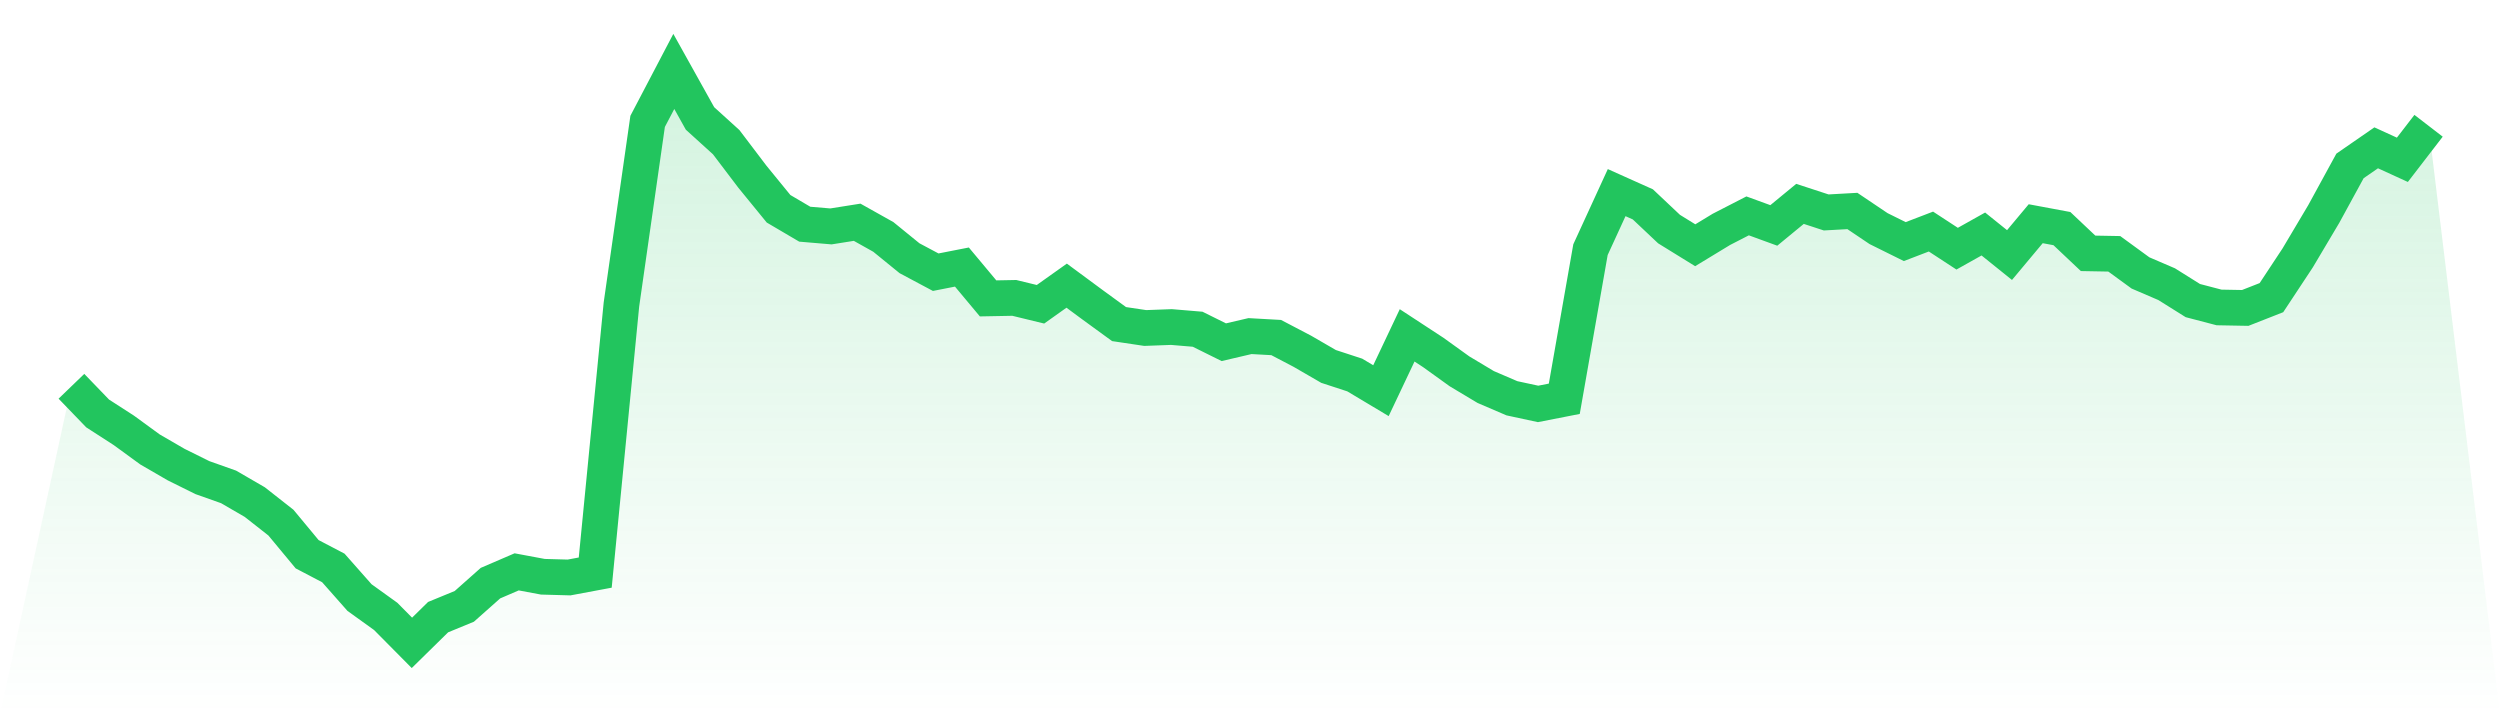
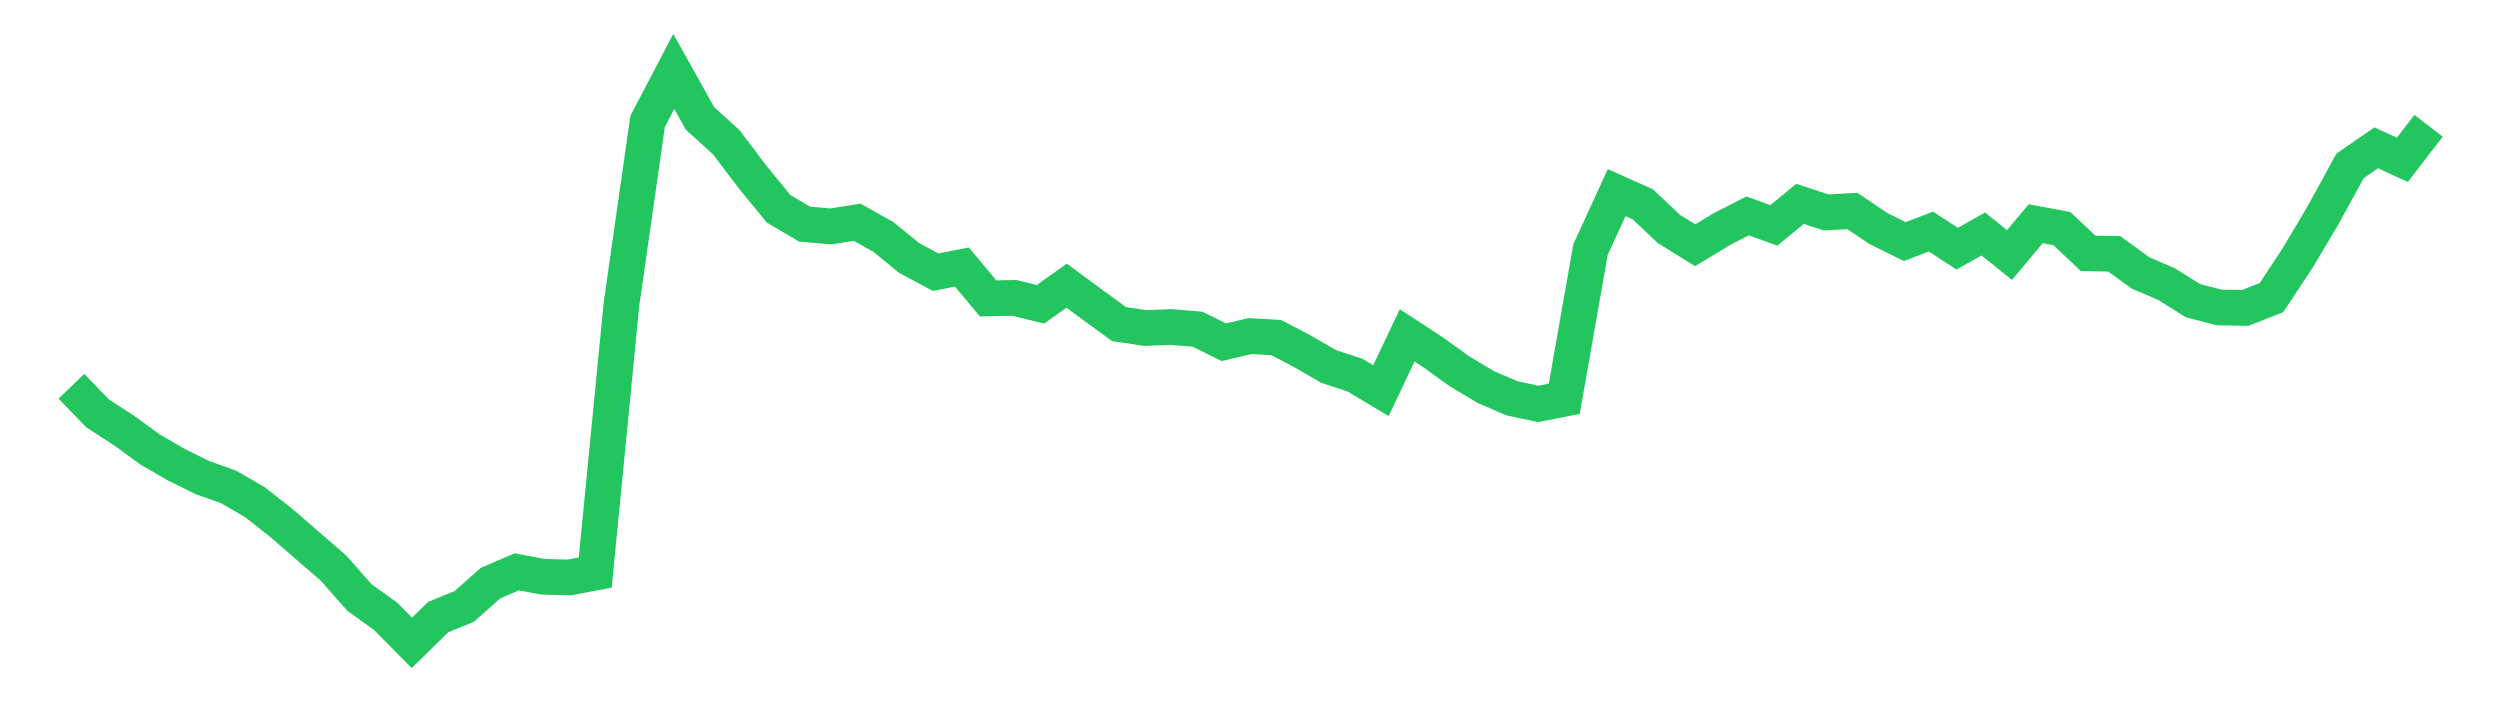
<svg xmlns="http://www.w3.org/2000/svg" viewBox="0 0 140 40">
  <defs>
    <linearGradient id="gradient" x1="0" x2="0" y1="0" y2="1">
      <stop offset="0%" stop-color="#22c55e" stop-opacity="0.2" />
      <stop offset="100%" stop-color="#22c55e" stop-opacity="0" />
    </linearGradient>
  </defs>
-   <path d="M4,21.632 L4,21.632 L5.467,23.153 L6.933,24.099 L8.4,25.169 L9.867,26.019 L11.333,26.746 L12.8,27.266 L14.267,28.117 L15.733,29.268 L17.2,31.037 L18.667,31.805 L20.133,33.464 L21.6,34.519 L23.067,36 L24.533,34.56 L26,33.957 L27.467,32.655 L28.933,32.024 L30.4,32.298 L31.867,32.339 L33.333,32.065 L34.8,17.052 L36.267,6.797 L37.733,4 L39.2,6.632 L40.667,7.962 L42.133,9.895 L43.6,11.692 L45.067,12.555 L46.533,12.679 L48,12.446 L49.467,13.268 L50.933,14.461 L52.4,15.243 L53.867,14.955 L55.333,16.71 L56.8,16.682 L58.267,17.039 L59.733,15.997 L61.2,17.08 L62.667,18.149 L64.133,18.368 L65.6,18.314 L67.067,18.437 L68.533,19.164 L70,18.821 L71.467,18.903 L72.933,19.671 L74.4,20.521 L75.867,21.001 L77.333,21.878 L78.8,18.78 L80.267,19.74 L81.733,20.795 L83.2,21.673 L84.667,22.303 L86.133,22.619 L87.6,22.331 L89.067,13.981 L90.533,10.787 L92,11.445 L93.467,12.829 L94.933,13.734 L96.4,12.843 L97.867,12.089 L99.333,12.624 L100.8,11.417 L102.267,11.897 L103.733,11.815 L105.2,12.802 L106.667,13.529 L108.133,12.967 L109.6,13.926 L111.067,13.104 L112.533,14.283 L114,12.528 L115.467,12.802 L116.933,14.187 L118.4,14.214 L119.867,15.284 L121.333,15.914 L122.8,16.833 L124.267,17.217 L125.733,17.244 L127.2,16.668 L128.667,14.447 L130.133,11.979 L131.6,9.292 L133.067,8.278 L134.533,8.949 L136,7.044 L140,40 L0,40 z" fill="url(#gradient)" />
-   <path d="M4,21.632 L4,21.632 L5.467,23.153 L6.933,24.099 L8.4,25.169 L9.867,26.019 L11.333,26.746 L12.8,27.266 L14.267,28.117 L15.733,29.268 L17.2,31.037 L18.667,31.805 L20.133,33.464 L21.6,34.519 L23.067,36 L24.533,34.56 L26,33.957 L27.467,32.655 L28.933,32.024 L30.4,32.298 L31.867,32.339 L33.333,32.065 L34.8,17.052 L36.267,6.797 L37.733,4 L39.2,6.632 L40.667,7.962 L42.133,9.895 L43.6,11.692 L45.067,12.555 L46.533,12.679 L48,12.446 L49.467,13.268 L50.933,14.461 L52.4,15.243 L53.867,14.955 L55.333,16.71 L56.8,16.682 L58.267,17.039 L59.733,15.997 L61.2,17.08 L62.667,18.149 L64.133,18.368 L65.6,18.314 L67.067,18.437 L68.533,19.164 L70,18.821 L71.467,18.903 L72.933,19.671 L74.4,20.521 L75.867,21.001 L77.333,21.878 L78.8,18.78 L80.267,19.74 L81.733,20.795 L83.2,21.673 L84.667,22.303 L86.133,22.619 L87.6,22.331 L89.067,13.981 L90.533,10.787 L92,11.445 L93.467,12.829 L94.933,13.734 L96.4,12.843 L97.867,12.089 L99.333,12.624 L100.8,11.417 L102.267,11.897 L103.733,11.815 L105.2,12.802 L106.667,13.529 L108.133,12.967 L109.6,13.926 L111.067,13.104 L112.533,14.283 L114,12.528 L115.467,12.802 L116.933,14.187 L118.4,14.214 L119.867,15.284 L121.333,15.914 L122.8,16.833 L124.267,17.217 L125.733,17.244 L127.2,16.668 L128.667,14.447 L130.133,11.979 L131.6,9.292 L133.067,8.278 L134.533,8.949 L136,7.044" fill="none" stroke="#22c55e" stroke-width="2" />
+   <path d="M4,21.632 L4,21.632 L5.467,23.153 L6.933,24.099 L8.4,25.169 L9.867,26.019 L11.333,26.746 L12.8,27.266 L14.267,28.117 L15.733,29.268 L18.667,31.805 L20.133,33.464 L21.6,34.519 L23.067,36 L24.533,34.56 L26,33.957 L27.467,32.655 L28.933,32.024 L30.4,32.298 L31.867,32.339 L33.333,32.065 L34.8,17.052 L36.267,6.797 L37.733,4 L39.2,6.632 L40.667,7.962 L42.133,9.895 L43.6,11.692 L45.067,12.555 L46.533,12.679 L48,12.446 L49.467,13.268 L50.933,14.461 L52.4,15.243 L53.867,14.955 L55.333,16.71 L56.8,16.682 L58.267,17.039 L59.733,15.997 L61.2,17.08 L62.667,18.149 L64.133,18.368 L65.6,18.314 L67.067,18.437 L68.533,19.164 L70,18.821 L71.467,18.903 L72.933,19.671 L74.4,20.521 L75.867,21.001 L77.333,21.878 L78.8,18.78 L80.267,19.74 L81.733,20.795 L83.2,21.673 L84.667,22.303 L86.133,22.619 L87.6,22.331 L89.067,13.981 L90.533,10.787 L92,11.445 L93.467,12.829 L94.933,13.734 L96.4,12.843 L97.867,12.089 L99.333,12.624 L100.8,11.417 L102.267,11.897 L103.733,11.815 L105.2,12.802 L106.667,13.529 L108.133,12.967 L109.6,13.926 L111.067,13.104 L112.533,14.283 L114,12.528 L115.467,12.802 L116.933,14.187 L118.4,14.214 L119.867,15.284 L121.333,15.914 L122.8,16.833 L124.267,17.217 L125.733,17.244 L127.2,16.668 L128.667,14.447 L130.133,11.979 L131.6,9.292 L133.067,8.278 L134.533,8.949 L136,7.044" fill="none" stroke="#22c55e" stroke-width="2" />
</svg>